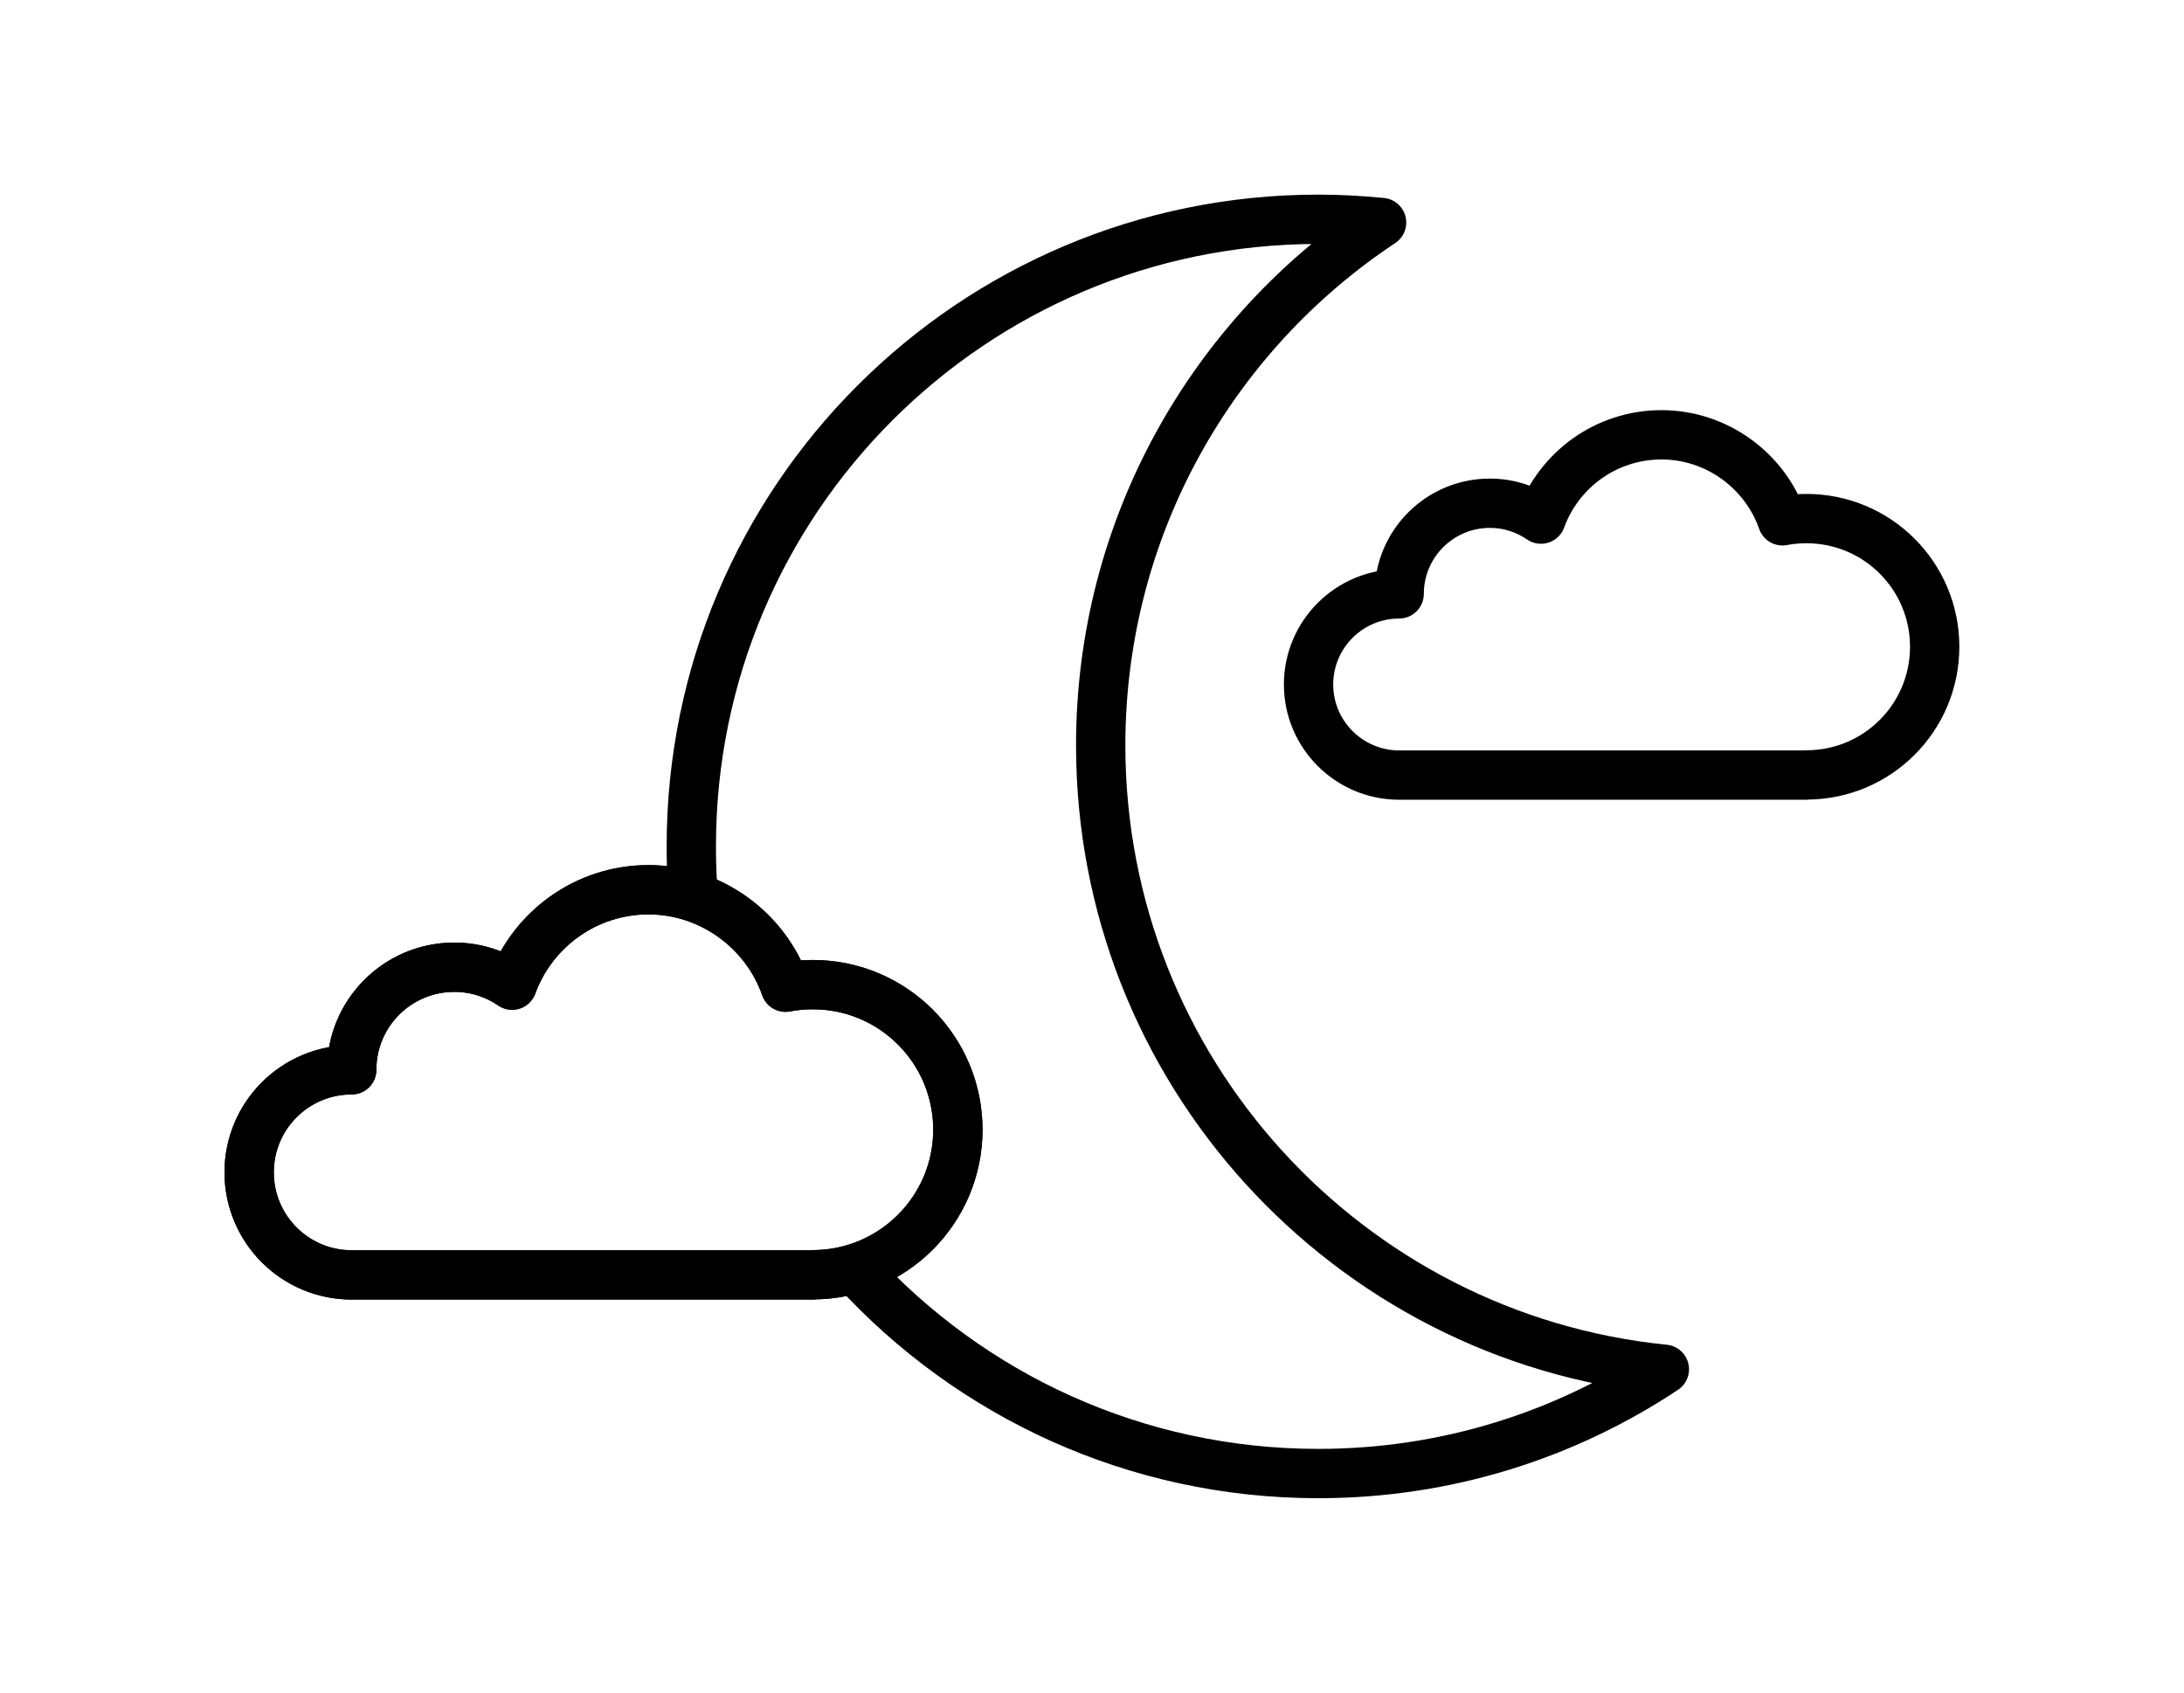
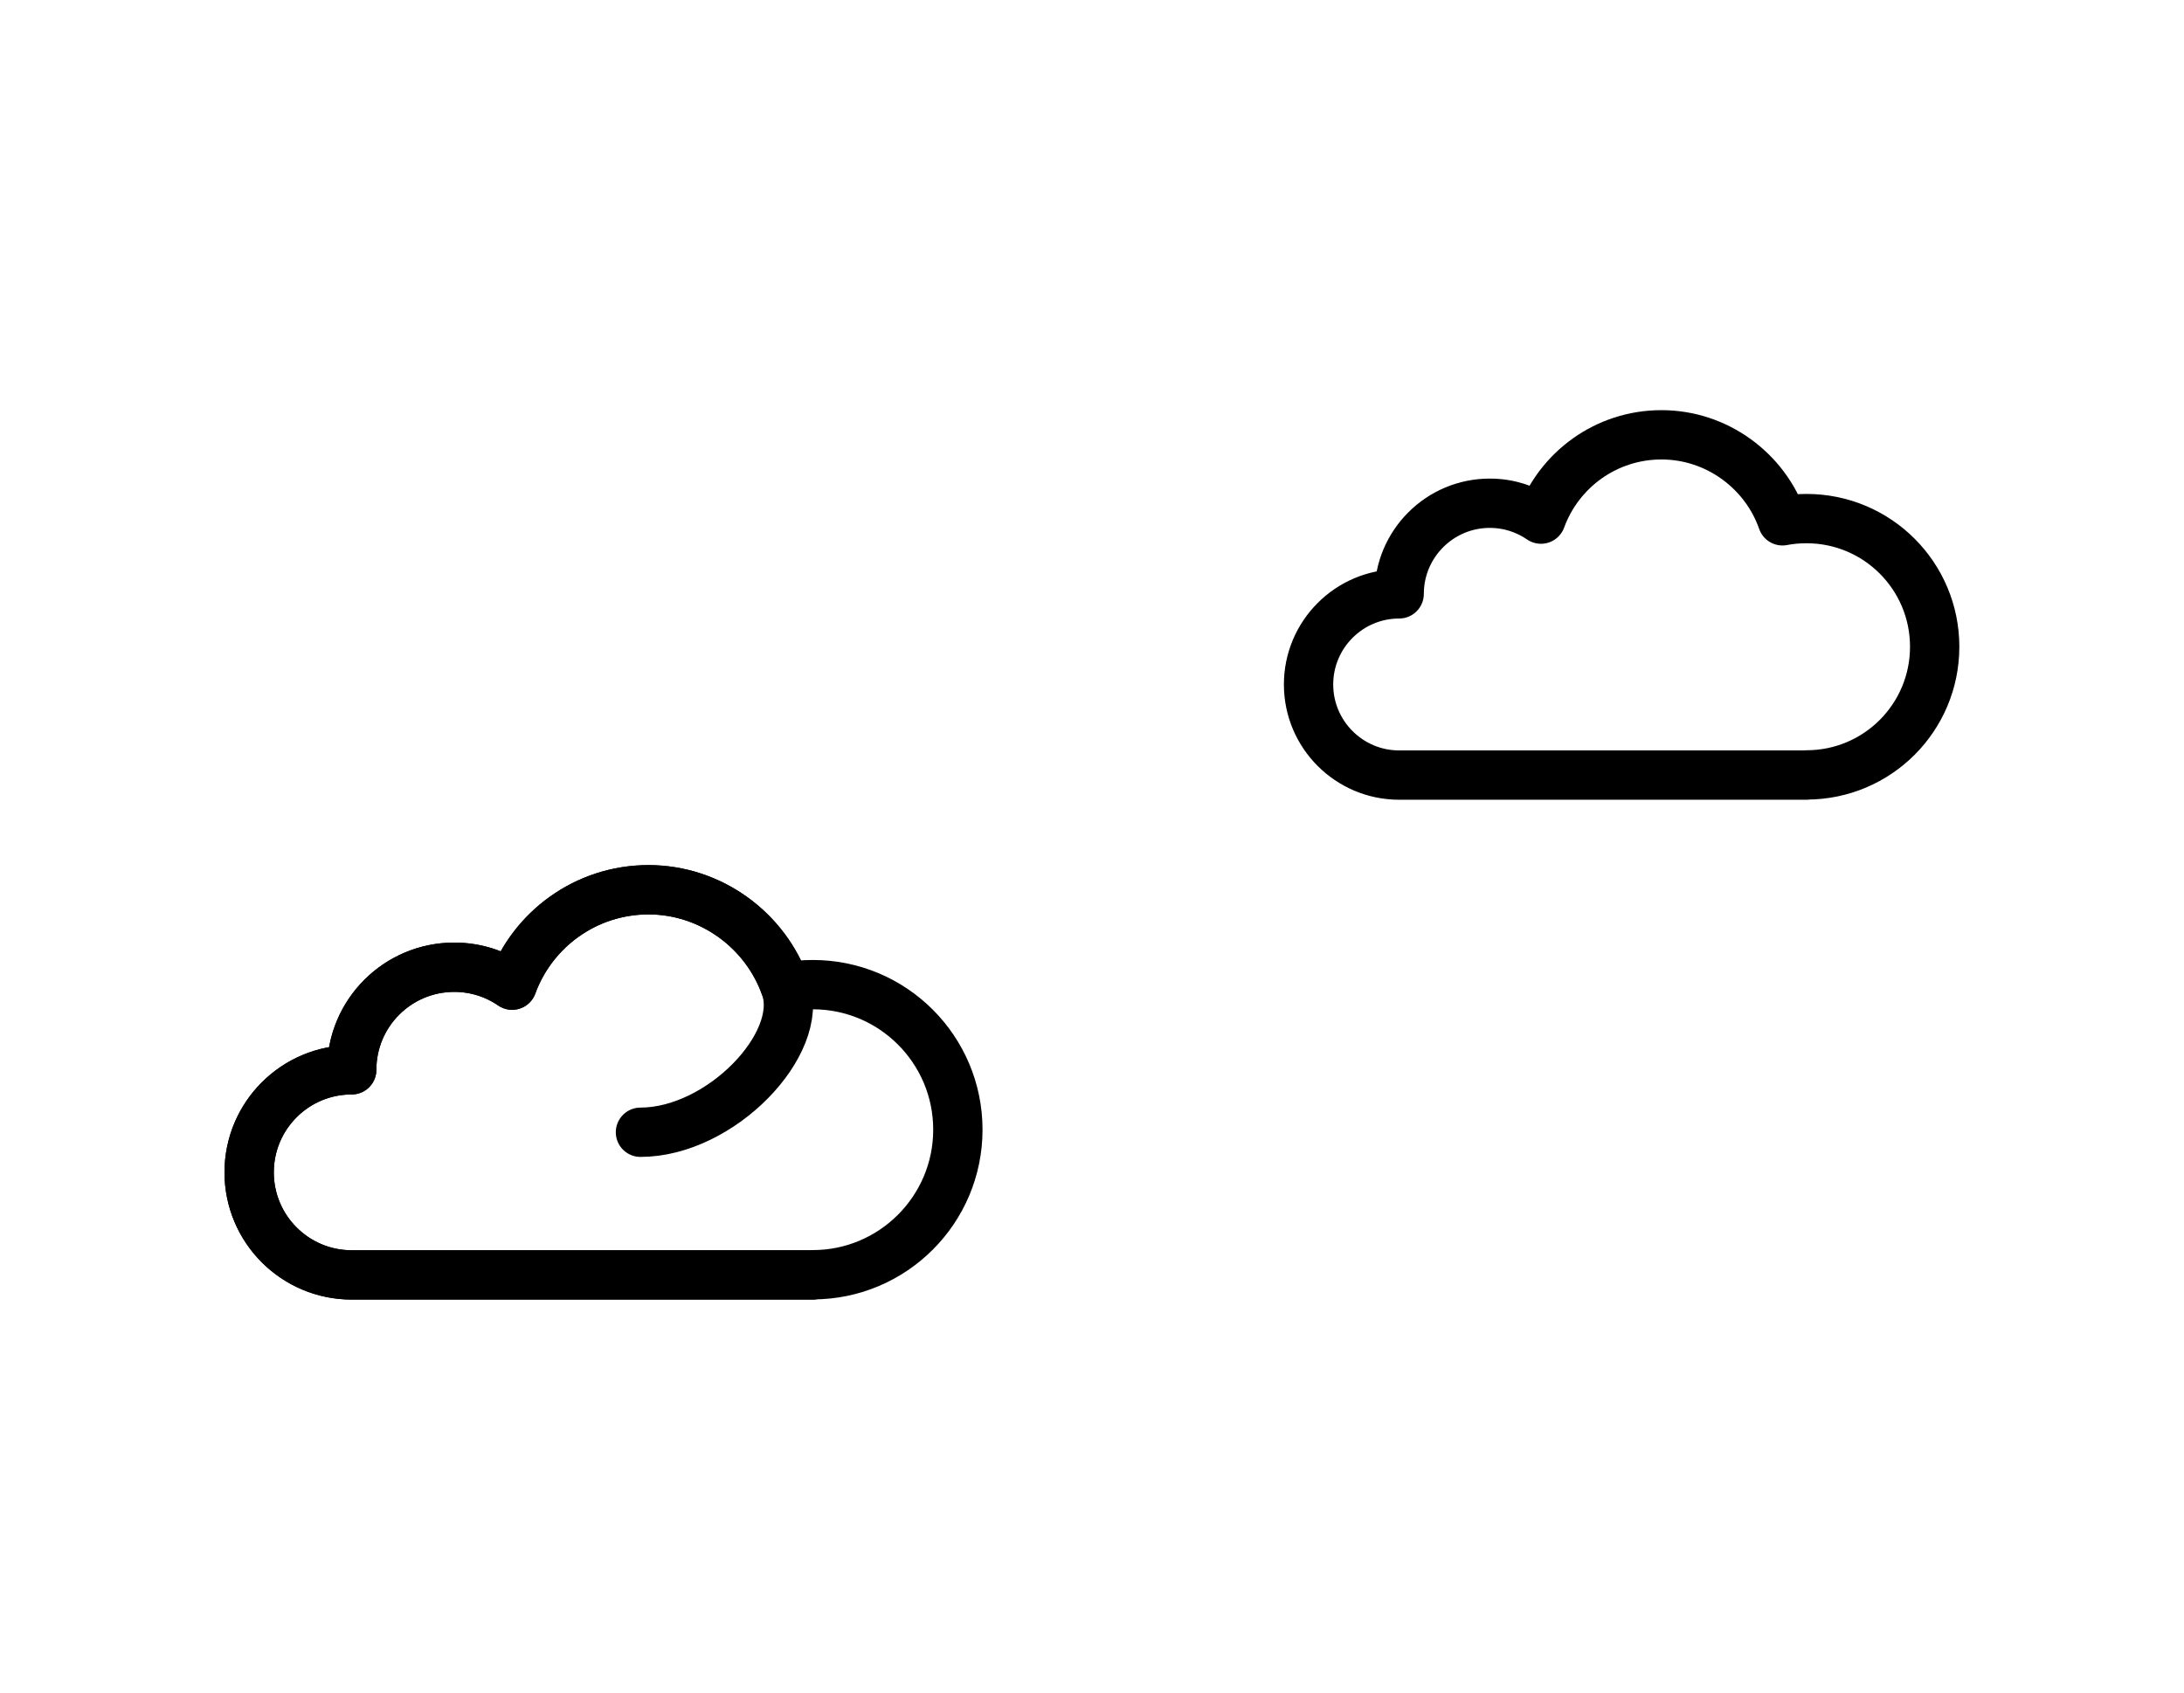
<svg xmlns="http://www.w3.org/2000/svg" id="Layer_1" viewBox="0 0 127.98 99.21">
  <path d="M105.86,45.42h-23.87c-2.93,0-5.31-2.38-5.31-5.31s2.38-5.31,5.31-5.31c0-2.93,2.38-5.31,5.31-5.31,1.11,0,2.14.34,3,.93,1.05-2.88,3.81-4.94,7.06-4.94s6.07,2.11,7.09,5.04c.46-.09.93-.13,1.41-.13,4.15,0,7.51,3.36,7.51,7.51s-3.36,7.51-7.51,7.51Z" fill="none" stroke="#000" stroke-linecap="round" stroke-linejoin="round" stroke-width="2.89" />
-   <path d="M50.15,74.42c6.72,7.33,16.37,11.93,27.1,11.93,7.5,0,14.47-2.25,20.28-6.11-18.55-1.86-33.03-17.52-33.03-36.56,0-12.79,6.54-24.06,16.46-30.64-1.22-.12-2.46-.19-3.71-.19-20.29,0-36.74,16.45-36.74,36.74,0,.76.02,1.52.07,2.27" fill="none" stroke="#000" stroke-linecap="round" stroke-linejoin="round" stroke-width="2.89" />
-   <path d="M47.63,74.71h-27.02c-3.32,0-6.01-2.69-6.01-6.01s2.69-6.01,6.01-6.01c0-3.32,2.69-6.01,6.01-6.01,1.26,0,2.43.39,3.39,1.05,1.19-3.26,4.32-5.59,7.99-5.59s6.87,2.39,8.03,5.71c.52-.1,1.05-.15,1.6-.15,4.7,0,8.5,3.81,8.5,8.5s-3.81,8.5-8.5,8.5" fill="none" stroke="#000" stroke-linecap="round" stroke-linejoin="round" stroke-width="2.89" />
+   <path d="M47.63,74.71h-27.02c-3.32,0-6.01-2.69-6.01-6.01s2.69-6.01,6.01-6.01c0-3.32,2.69-6.01,6.01-6.01,1.26,0,2.43.39,3.39,1.05,1.19-3.26,4.32-5.59,7.99-5.59s6.87,2.39,8.03,5.71s-3.81,8.5-8.5,8.5" fill="none" stroke="#000" stroke-linecap="round" stroke-linejoin="round" stroke-width="2.89" />
  <path d="M47.63,74.71h-27.02c-3.32,0-6.01-2.69-6.01-6.01s2.69-6.01,6.01-6.01c0-3.32,2.69-6.01,6.01-6.01,1.26,0,2.43.39,3.39,1.05,1.19-3.26,4.32-5.59,7.99-5.59s6.87,2.39,8.03,5.71c.52-.1,1.05-.15,1.6-.15,4.7,0,8.5,3.81,8.5,8.5s-3.81,8.5-8.5,8.5Z" fill="none" stroke="#000" stroke-linecap="round" stroke-linejoin="round" stroke-width="2.89" />
</svg>